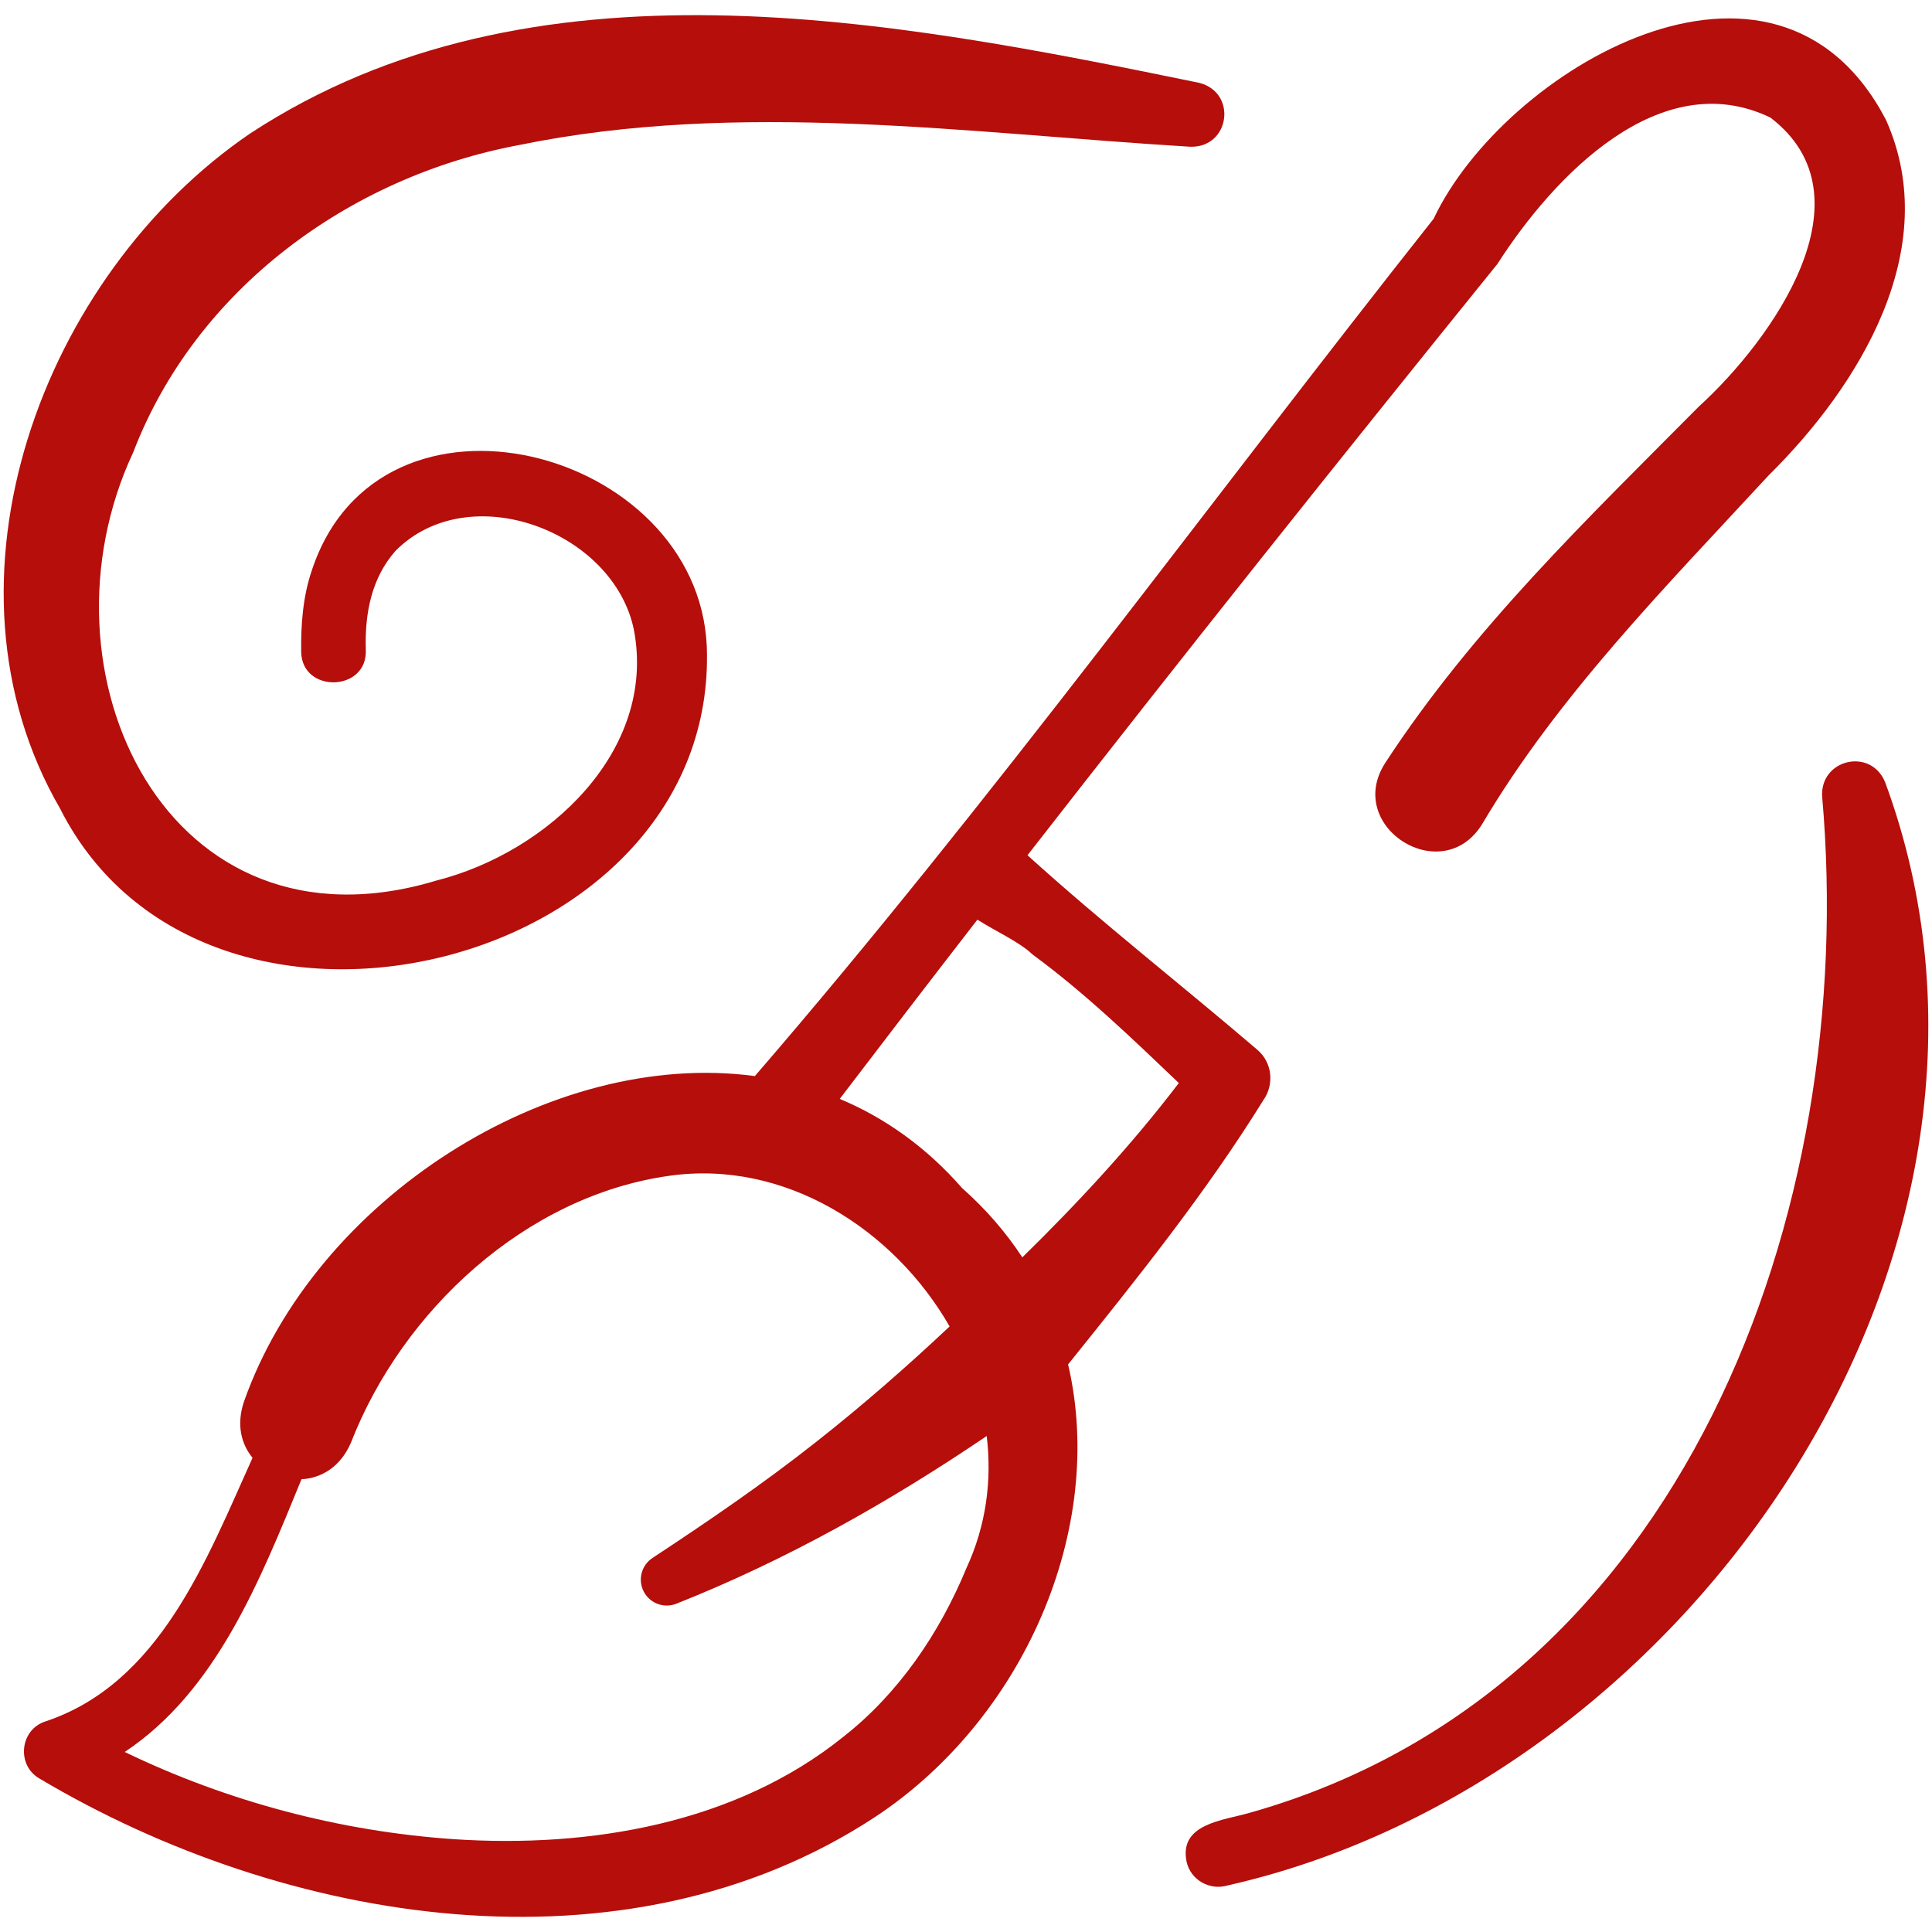
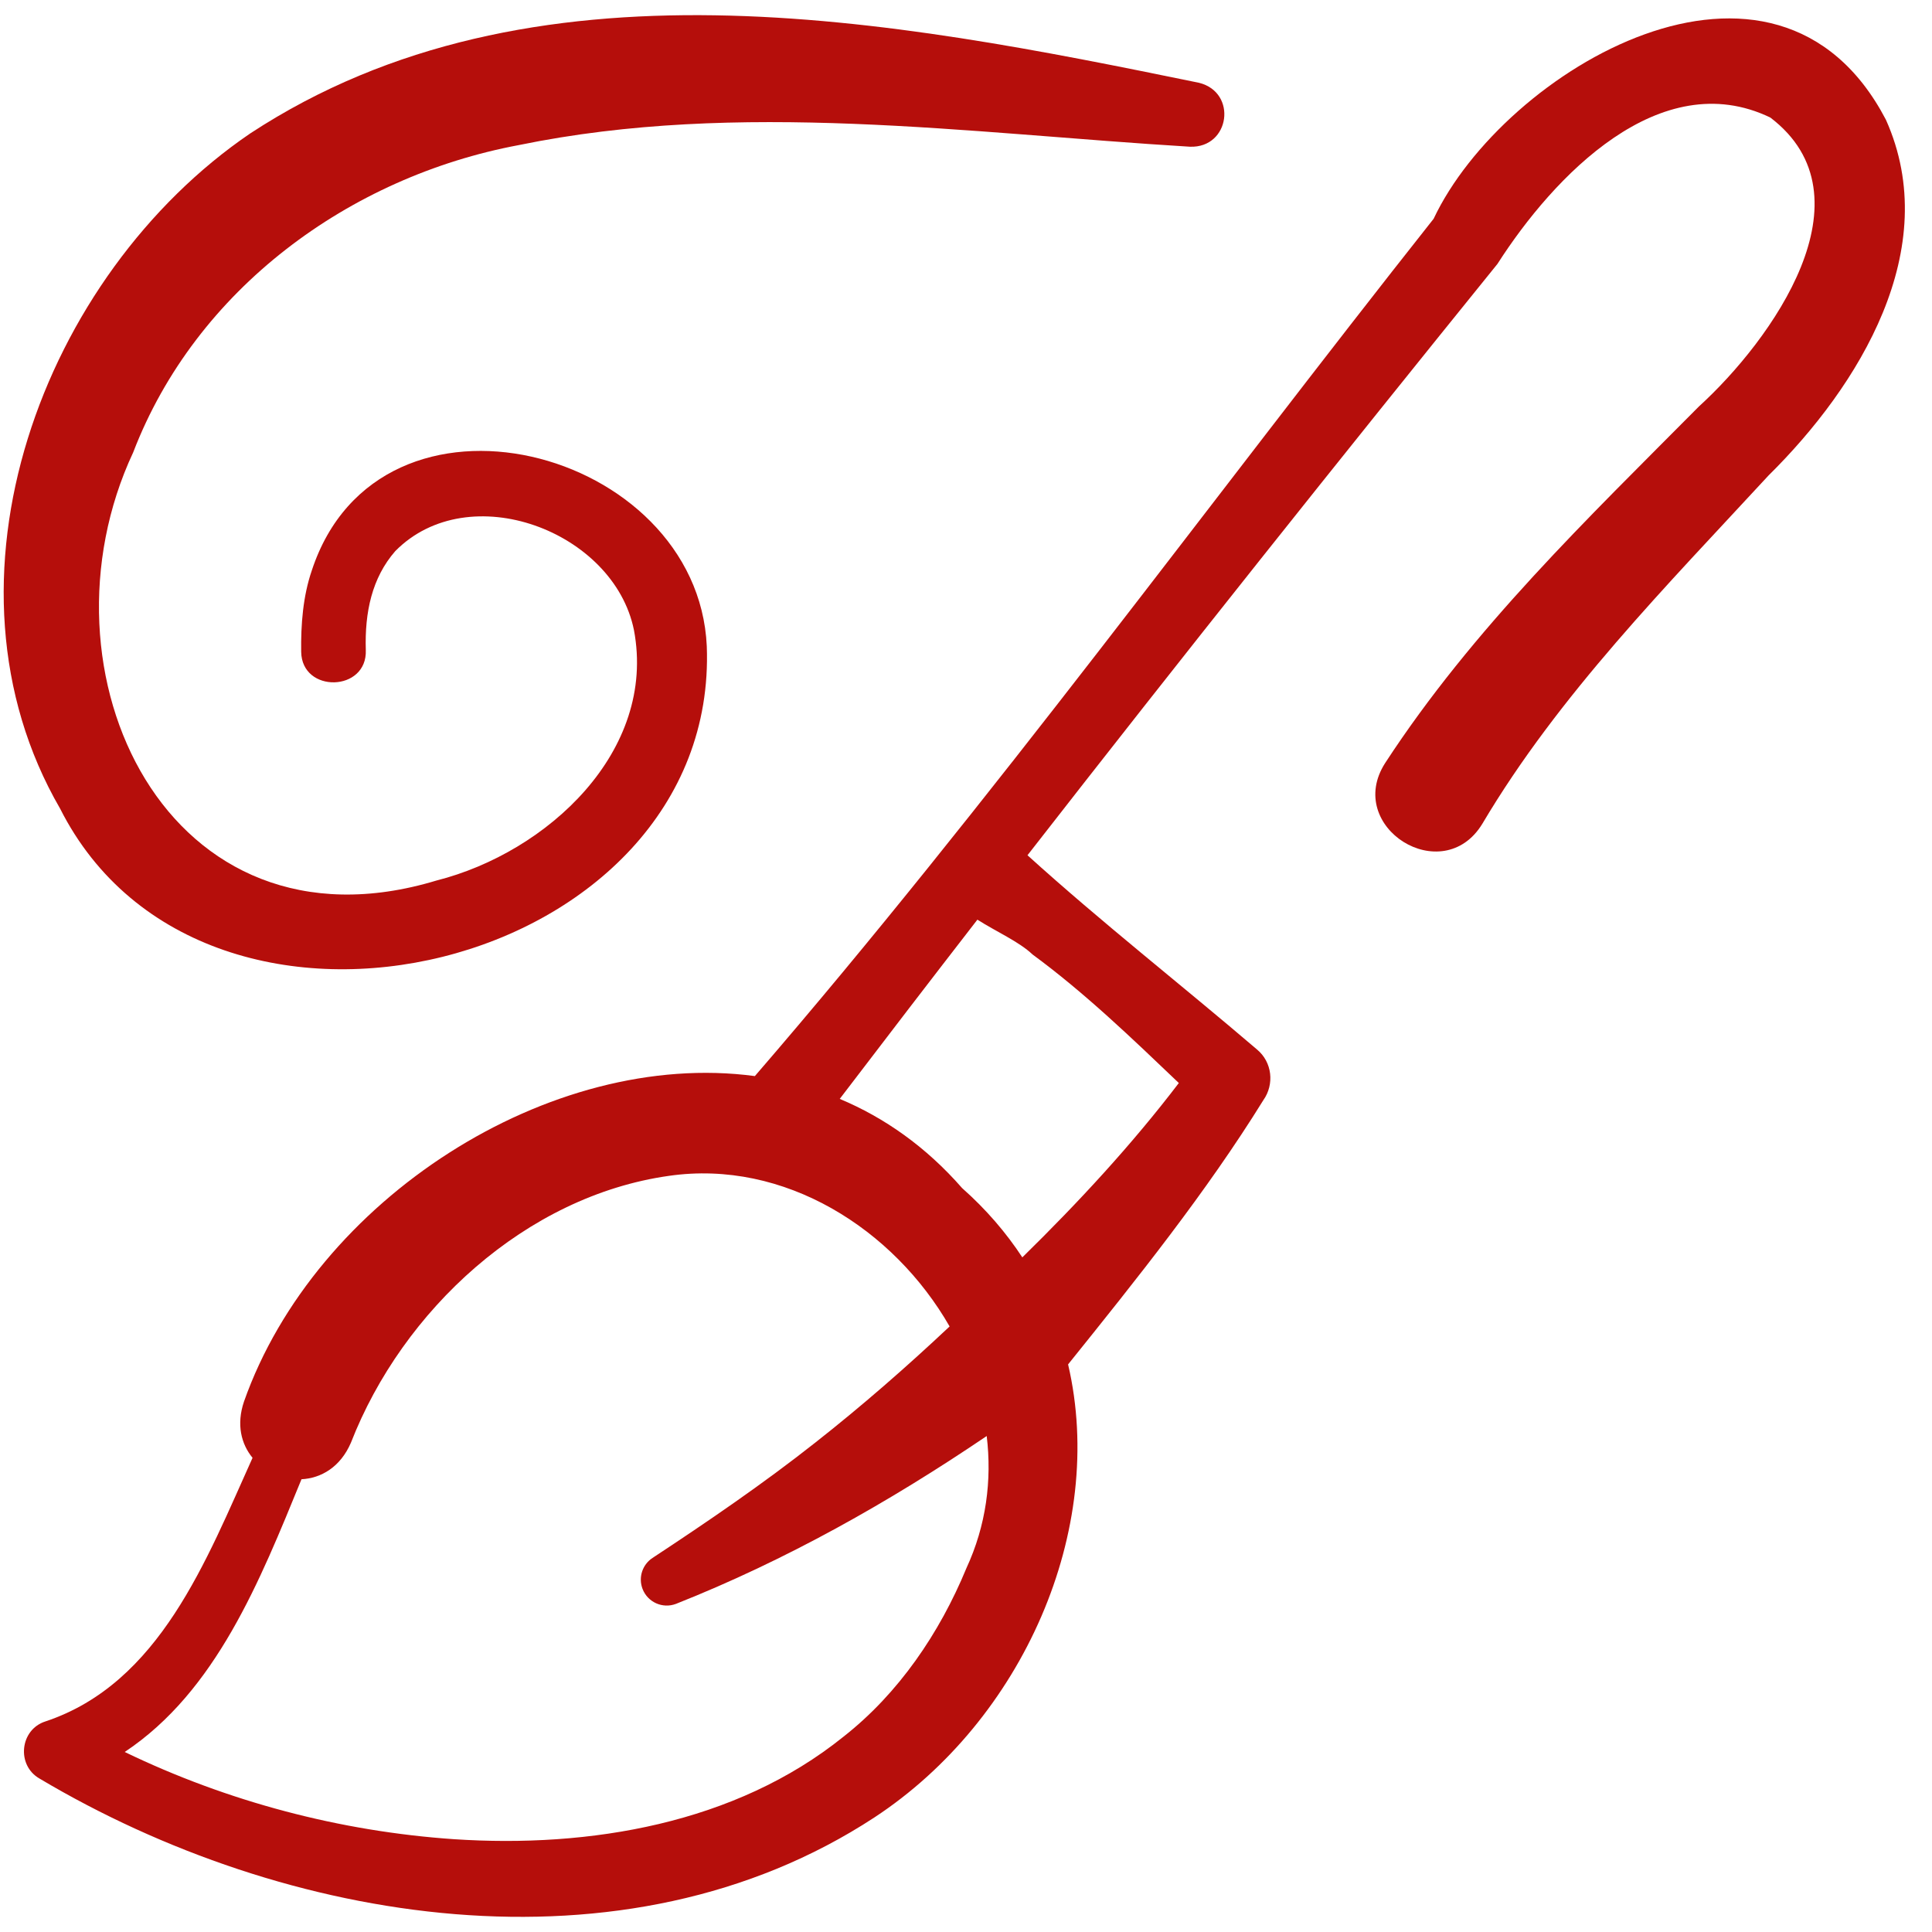
<svg xmlns="http://www.w3.org/2000/svg" id="Layer_1" version="1.1" viewBox="0 0 300 300">
  <defs>
    <style>
      .st0 {
        fill: #b50e0b;
      }
    </style>
  </defs>
  <path class="st0" d="M109.749,100.339c-1.405-30.802-50.788-43.765-61.33-11.766-1.376,4.013-1.711,8.411-1.652,12.635.093,6.498,10.301,6.241,10.034-.276-.177-5.849.942-11.193,4.579-15.36,11.434-11.589,33.941-3.116,37.058,12.261,3.557,18.819-13.44,34.537-30.664,38.895-41.761,12.632-63.078-32.356-47.089-66.491,9.726-25.338,33.573-42.788,59.876-47.709,34.251-7.043,69.643-1.838,104.225.254,6.227.215,7.391-8.452,1.385-9.93C138.481,3.073,82.544-7.924,38.859,20.716,6.595,42.682-11.162,90.2,9.333,125.56c22.567,44.701,102.342,25.078,100.416-25.221h0Z" />
-   <path class="st0" d="M292.711,121.429c-2.269-5.436-10.196-3.486-9.76,2.338,5.65,64.457-21.449,138.72-88.934,157.733-4.084,1.188-10.986,1.662-9.762,7.6.643,2.849,3.609,4.496,6.382,3.667,72.029-16.279,128.771-99.05,102.074-171.338h0Z" />
-   <path class="st0" d="M196.168,170.837c1.744-2.454,1.397-5.918-1.003-7.891-11.819-10.105-24.07-19.684-35.618-30.142,24.023-30.851,48.395-61.425,72.977-91.824,8.704-13.598,25.238-30.967,42.364-22.733,16.194,12.302.194,34.596-11.065,44.854-17.328,17.464-35.139,34.533-48.728,55.368-6.411,9.948,8.924,19.588,15.089,9.434,11.865-20.024,28.651-36.971,44.443-54.083,14.025-13.851,27.207-35.152,18.217-55.225-17.138-32.808-59.35-7.701-70.231,15.375-34.539,43.636-68.935,90.908-105.399,133.124-31.837-4.272-68.261,19.159-79.329,50.544-1.206,3.558-.431,6.593,1.33,8.732-7.158,15.834-14.385,35.028-32.18,40.938-3.953,1.277-4.512,6.796-.905,8.862,38.09,22.671,90.807,31.469,129.641,6.045,23.038-15.131,36.081-44.677,30.081-70.352,10.601-13.187,21.477-26.741,30.315-41.025h0ZM150.052,243.534c-4.139,10.025-10.504,19.419-19.094,26.152-16.775,13.505-39.412,17.298-60.458,15.904-17.665-1.208-35.194-5.842-51.134-13.544,14.202-9.448,20.982-26.56,27.45-42.35,3.042-.156,6.042-1.877,7.68-5.685,8.011-20.559,27.167-38.305,49.39-41.427,17.912-2.574,34.873,8.219,43.569,23.386-6.69,6.293-13.614,12.339-20.841,18.024-8.116,6.406-16.639,12.223-25.292,17.924-1.55,1.014-2.239,3.008-1.547,4.809.797,2.076,3.127,3.114,5.203,2.316,17.017-6.744,33.078-15.784,48.237-26.058.825,6.841-.071,13.881-3.165,20.549ZM158.747,195.245c-2.517-3.837-5.615-7.453-9.35-10.759-5.612-6.418-12.071-10.948-19.002-13.85,7.091-9.304,14.213-18.584,21.375-27.832,2.927,1.868,6.477,3.418,8.571,5.413,8.128,5.975,15.403,12.986,22.707,19.953-7.367,9.664-15.625,18.571-24.302,27.075Z" />
+   <path class="st0" d="M196.168,170.837c1.744-2.454,1.397-5.918-1.003-7.891-11.819-10.105-24.07-19.684-35.618-30.142,24.023-30.851,48.395-61.425,72.977-91.824,8.704-13.598,25.238-30.967,42.364-22.733,16.194,12.302.194,34.596-11.065,44.854-17.328,17.464-35.139,34.533-48.728,55.368-6.411,9.948,8.924,19.588,15.089,9.434,11.865-20.024,28.651-36.971,44.443-54.083,14.025-13.851,27.207-35.152,18.217-55.225-17.138-32.808-59.35-7.701-70.231,15.375-34.539,43.636-68.935,90.908-105.399,133.124-31.837-4.272-68.261,19.159-79.329,50.544-1.206,3.558-.431,6.593,1.33,8.732-7.158,15.834-14.385,35.028-32.18,40.938-3.953,1.277-4.512,6.796-.905,8.862,38.09,22.671,90.807,31.469,129.641,6.045,23.038-15.131,36.081-44.677,30.081-70.352,10.601-13.187,21.477-26.741,30.315-41.025h0ZM150.052,243.534c-4.139,10.025-10.504,19.419-19.094,26.152-16.775,13.505-39.412,17.298-60.458,15.904-17.665-1.208-35.194-5.842-51.134-13.544,14.202-9.448,20.982-26.56,27.45-42.35,3.042-.156,6.042-1.877,7.68-5.685,8.011-20.559,27.167-38.305,49.39-41.427,17.912-2.574,34.873,8.219,43.569,23.386-6.69,6.293-13.614,12.339-20.841,18.024-8.116,6.406-16.639,12.223-25.292,17.924-1.55,1.014-2.239,3.008-1.547,4.809.797,2.076,3.127,3.114,5.203,2.316,17.017-6.744,33.078-15.784,48.237-26.058.825,6.841-.071,13.881-3.165,20.549ZM158.747,195.245c-2.517-3.837-5.615-7.453-9.35-10.759-5.612-6.418-12.071-10.948-19.002-13.85,7.091-9.304,14.213-18.584,21.375-27.832,2.927,1.868,6.477,3.418,8.571,5.413,8.128,5.975,15.403,12.986,22.707,19.953-7.367,9.664-15.625,18.571-24.302,27.075" />
</svg>